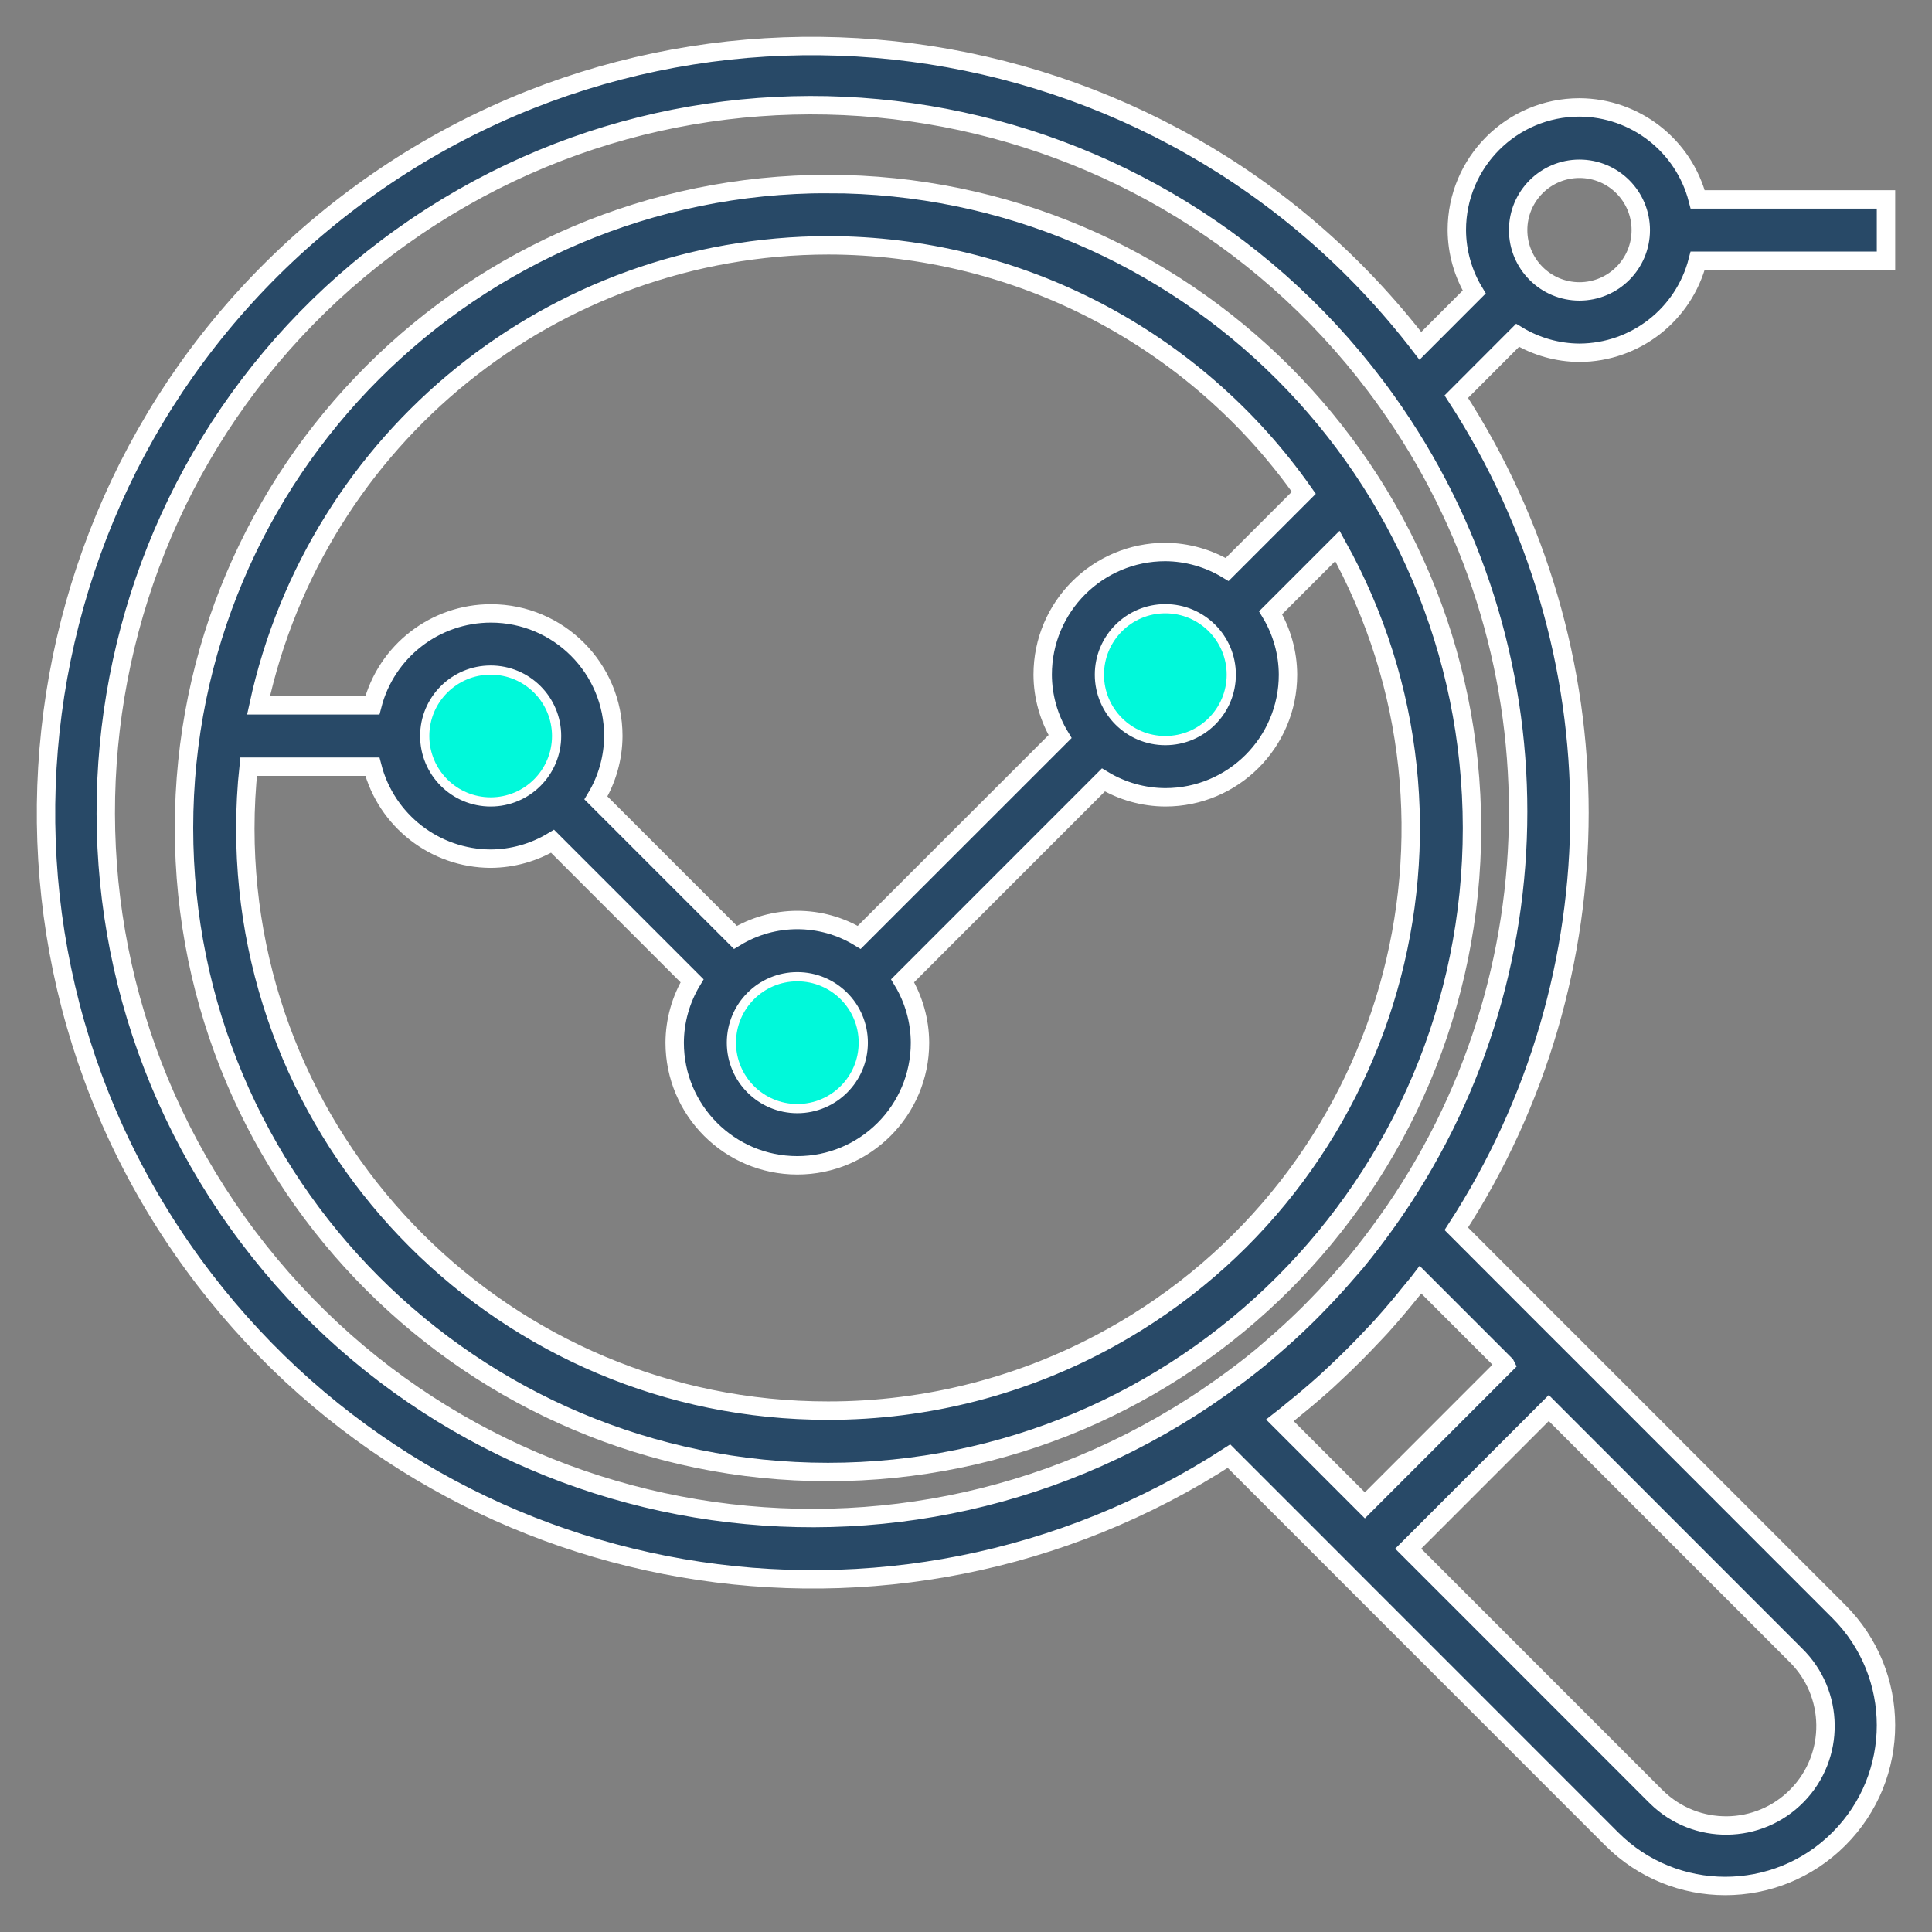
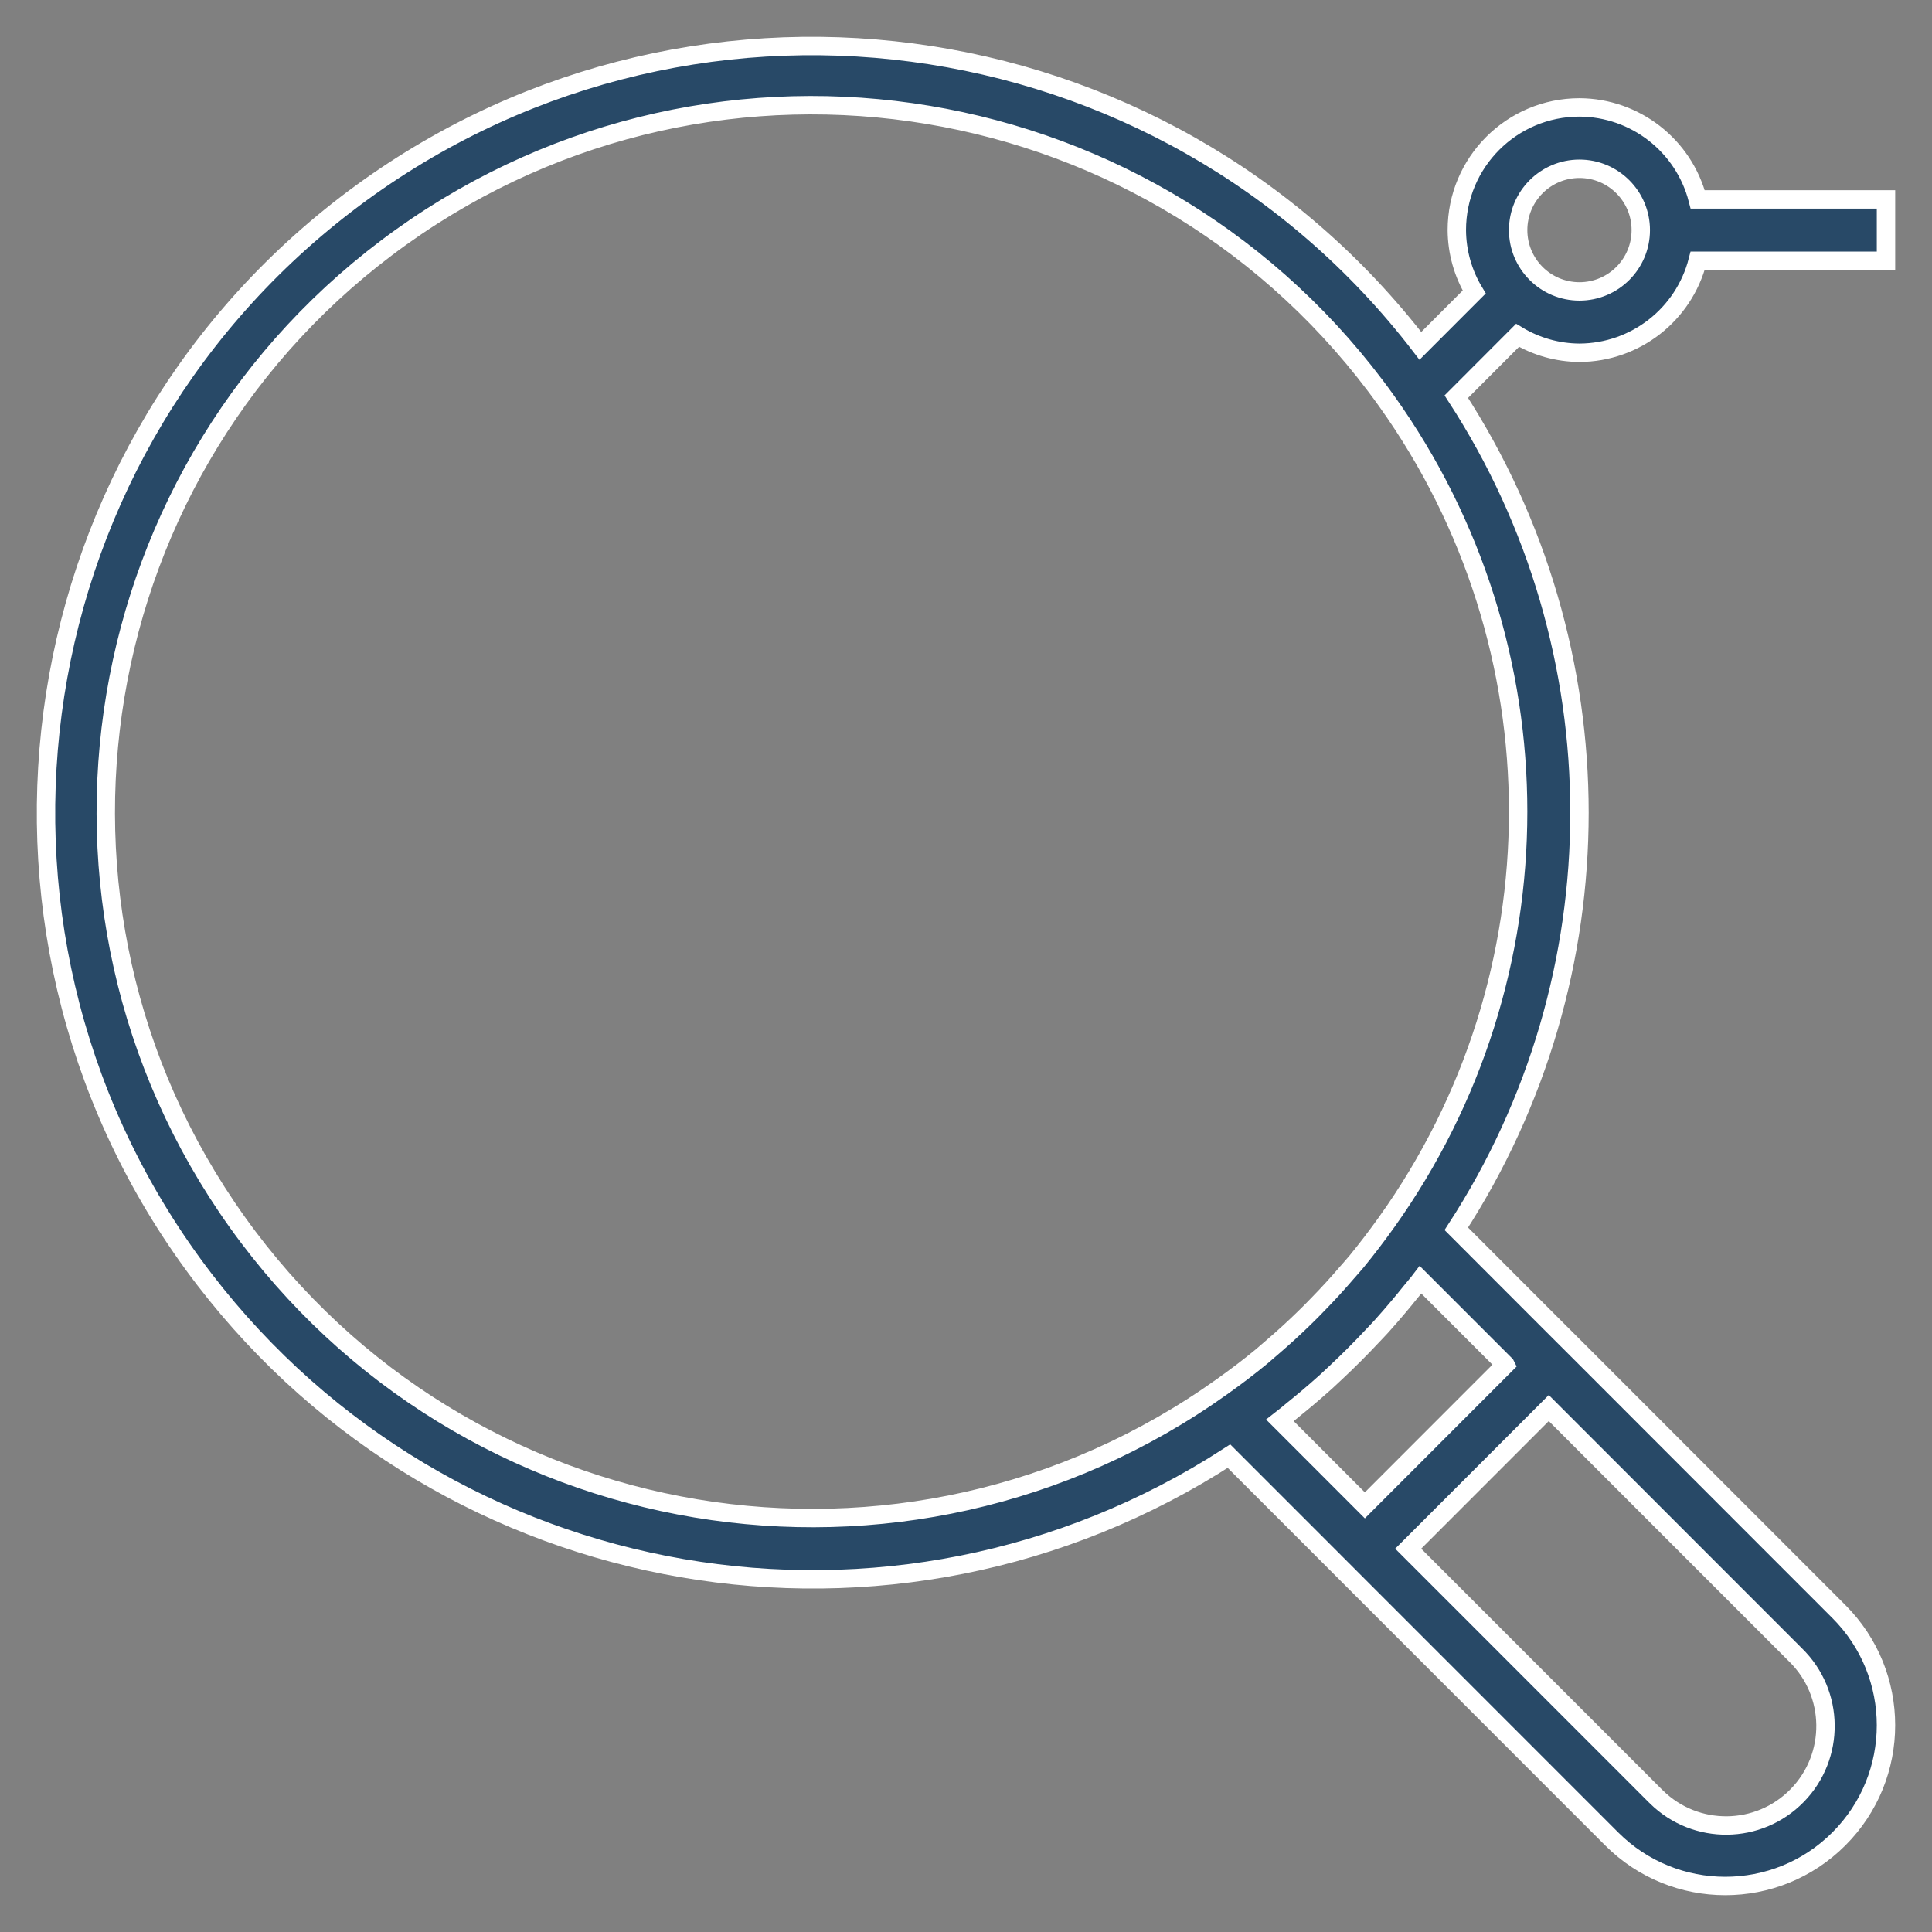
<svg xmlns="http://www.w3.org/2000/svg" width="42" height="42" viewBox="0 0 42 42">
  <rect x="0" y="0" width="42" height="42" fill="#808080" stroke="none" />
  <g fill="none" fill-rule="evenodd">
    <g>
      <g>
        <g>
-           <path fill="#284967" fill-rule="nonzero" stroke="#FFF" stroke-width=".4" d="M17 3C9.268 3 3 9.268 3 17s6.268 14 14 14 14-6.268 14-14c-.008-7.729-6.271-13.992-14-14zm0 1.333c4.118.004 7.977 2.01 10.344 5.38l-1.667 1.667c-.405-.245-.87-.377-1.344-.38-1.472 0-2.666 1.194-2.666 2.667.002.474.133.94.378 1.346l-4.366 4.365c-.826-.504-1.865-.504-2.692 0l-3.032-3.032c.245-.406.376-.871.378-1.346.002-1.47-1.188-2.663-2.658-2.665-1.215-.001-2.277.821-2.58 1.998H4.62c1.263-5.829 6.415-9.99 12.379-10zm8.667 9.334c0 .736-.597 1.333-1.334 1.333-.736 0-1.333-.597-1.333-1.333 0-.737.597-1.334 1.333-1.334.737 0 1.334.597 1.334 1.334zm-8 8c0 .736-.597 1.333-1.334 1.333-.736 0-1.333-.597-1.333-1.333 0-.737.597-1.334 1.333-1.334.737 0 1.334.597 1.334 1.334zM11 15c0 .736-.597 1.333-1.333 1.333-.737 0-1.334-.597-1.334-1.333s.597-1.333 1.334-1.333c.736 0 1.333.597 1.333 1.333zm12.154 13.076c-1.882 1.045-4 1.593-6.154 1.59-6.99.005-12.662-5.658-12.667-12.649 0-.45.024-.902.072-1.35h2.69c.303 1.173 1.36 1.995 2.572 2 .474-.003.94-.133 1.346-.378l3.032 3.032c-.245.406-.376.871-.378 1.346 0 1.472 1.194 2.666 2.666 2.666 1.473 0 2.667-1.194 2.667-2.666-.002-.475-.133-.94-.378-1.346l4.365-4.366c.407.245.872.376 1.346.378 1.473 0 2.667-1.194 2.667-2.666-.002-.475-.133-.94-.378-1.346l1.453-1.453c3.393 6.11 1.19 13.815-4.92 17.208z" transform="translate(-614 -3974) translate(97 3970) translate(518 5)" />
-           <path fill="#00F9DA" d="M25.667 13.667c0 .736-.597 1.333-1.334 1.333-.736 0-1.333-.597-1.333-1.333 0-.737.597-1.334 1.333-1.334.737 0 1.334.597 1.334 1.334zM17.667 21.667c0 .736-.597 1.333-1.334 1.333-.736 0-1.333-.597-1.333-1.333 0-.737.597-1.334 1.333-1.334.737 0 1.334.597 1.334 1.334zM11 15c0 .736-.597 1.333-1.333 1.333-.737 0-1.334-.597-1.334-1.333s.597-1.333 1.334-1.333c.736 0 1.333.597 1.333 1.333z" transform="translate(-614 -3974) translate(97 3970) translate(518 5)" />
          <path fill="#284967" fill-rule="nonzero" stroke="#FFF" stroke-width=".4" d="M33.336 6.669c1.212-.005 2.268-.827 2.57-2H40V3.335h-4.093c-.303-1.173-1.36-1.995-2.571-2-1.472 0-2.666 1.194-2.666 2.667.003.475.133.94.378 1.346l-1.17 1.171C24.274-.782 13.815-2.158 6.516 3.446-.782 9.051-2.157 19.513 3.445 26.814c5.289 6.892 14.982 8.564 22.272 3.841l2.012 2.012.942.943 5.365 5.366c1.364 1.365 3.576 1.365 4.94 0 1.365-1.364 1.365-3.577 0-4.942l-5.364-5.367-.943-.942-2.01-2.012c3.57-5.501 3.57-12.589 0-18.09L31.99 6.29c.406.245.87.376 1.345.379zm0-4c.736 0 1.333.597 1.333 1.333s-.597 1.333-1.333 1.333-1.333-.597-1.333-1.333.597-1.333 1.333-1.333zm4.698 32.308c.854.834.87 2.203.035 3.057-.835.854-2.203.87-3.056.034-.012-.01-.024-.023-.035-.034l-5.365-5.367 3.056-3.057 5.365 5.367zm-6.307-6.31l-3.056 3.058-1.845-1.846c.094-.072.182-.15.275-.225.093-.074.2-.163.3-.246.145-.123.289-.247.43-.374l.214-.2c.273-.256.537-.52.793-.794.067-.071.134-.14.2-.213.127-.141.251-.285.374-.431.084-.1.166-.199.246-.3.073-.092.153-.18.224-.274l1.845 1.845zm-2.584-3.096c-.21.293-.427.58-.655.857-.067.08-.138.159-.207.238-.204.238-.414.468-.632.69-.094.099-.19.195-.288.29-.222.217-.452.428-.69.632-.08.066-.158.139-.239.206-.276.229-.563.445-.857.655-6.898 4.93-16.486 3.333-21.415-3.568C-.768 18.67.83 9.079 7.728 4.149 14.626-.781 24.214.816 29.143 7.717c3.813 5.34 3.813 12.514 0 17.854z" transform="translate(-614 -3974) translate(97 3970) translate(518 5)" />
        </g>
      </g>
    </g>
  </g>
</svg>